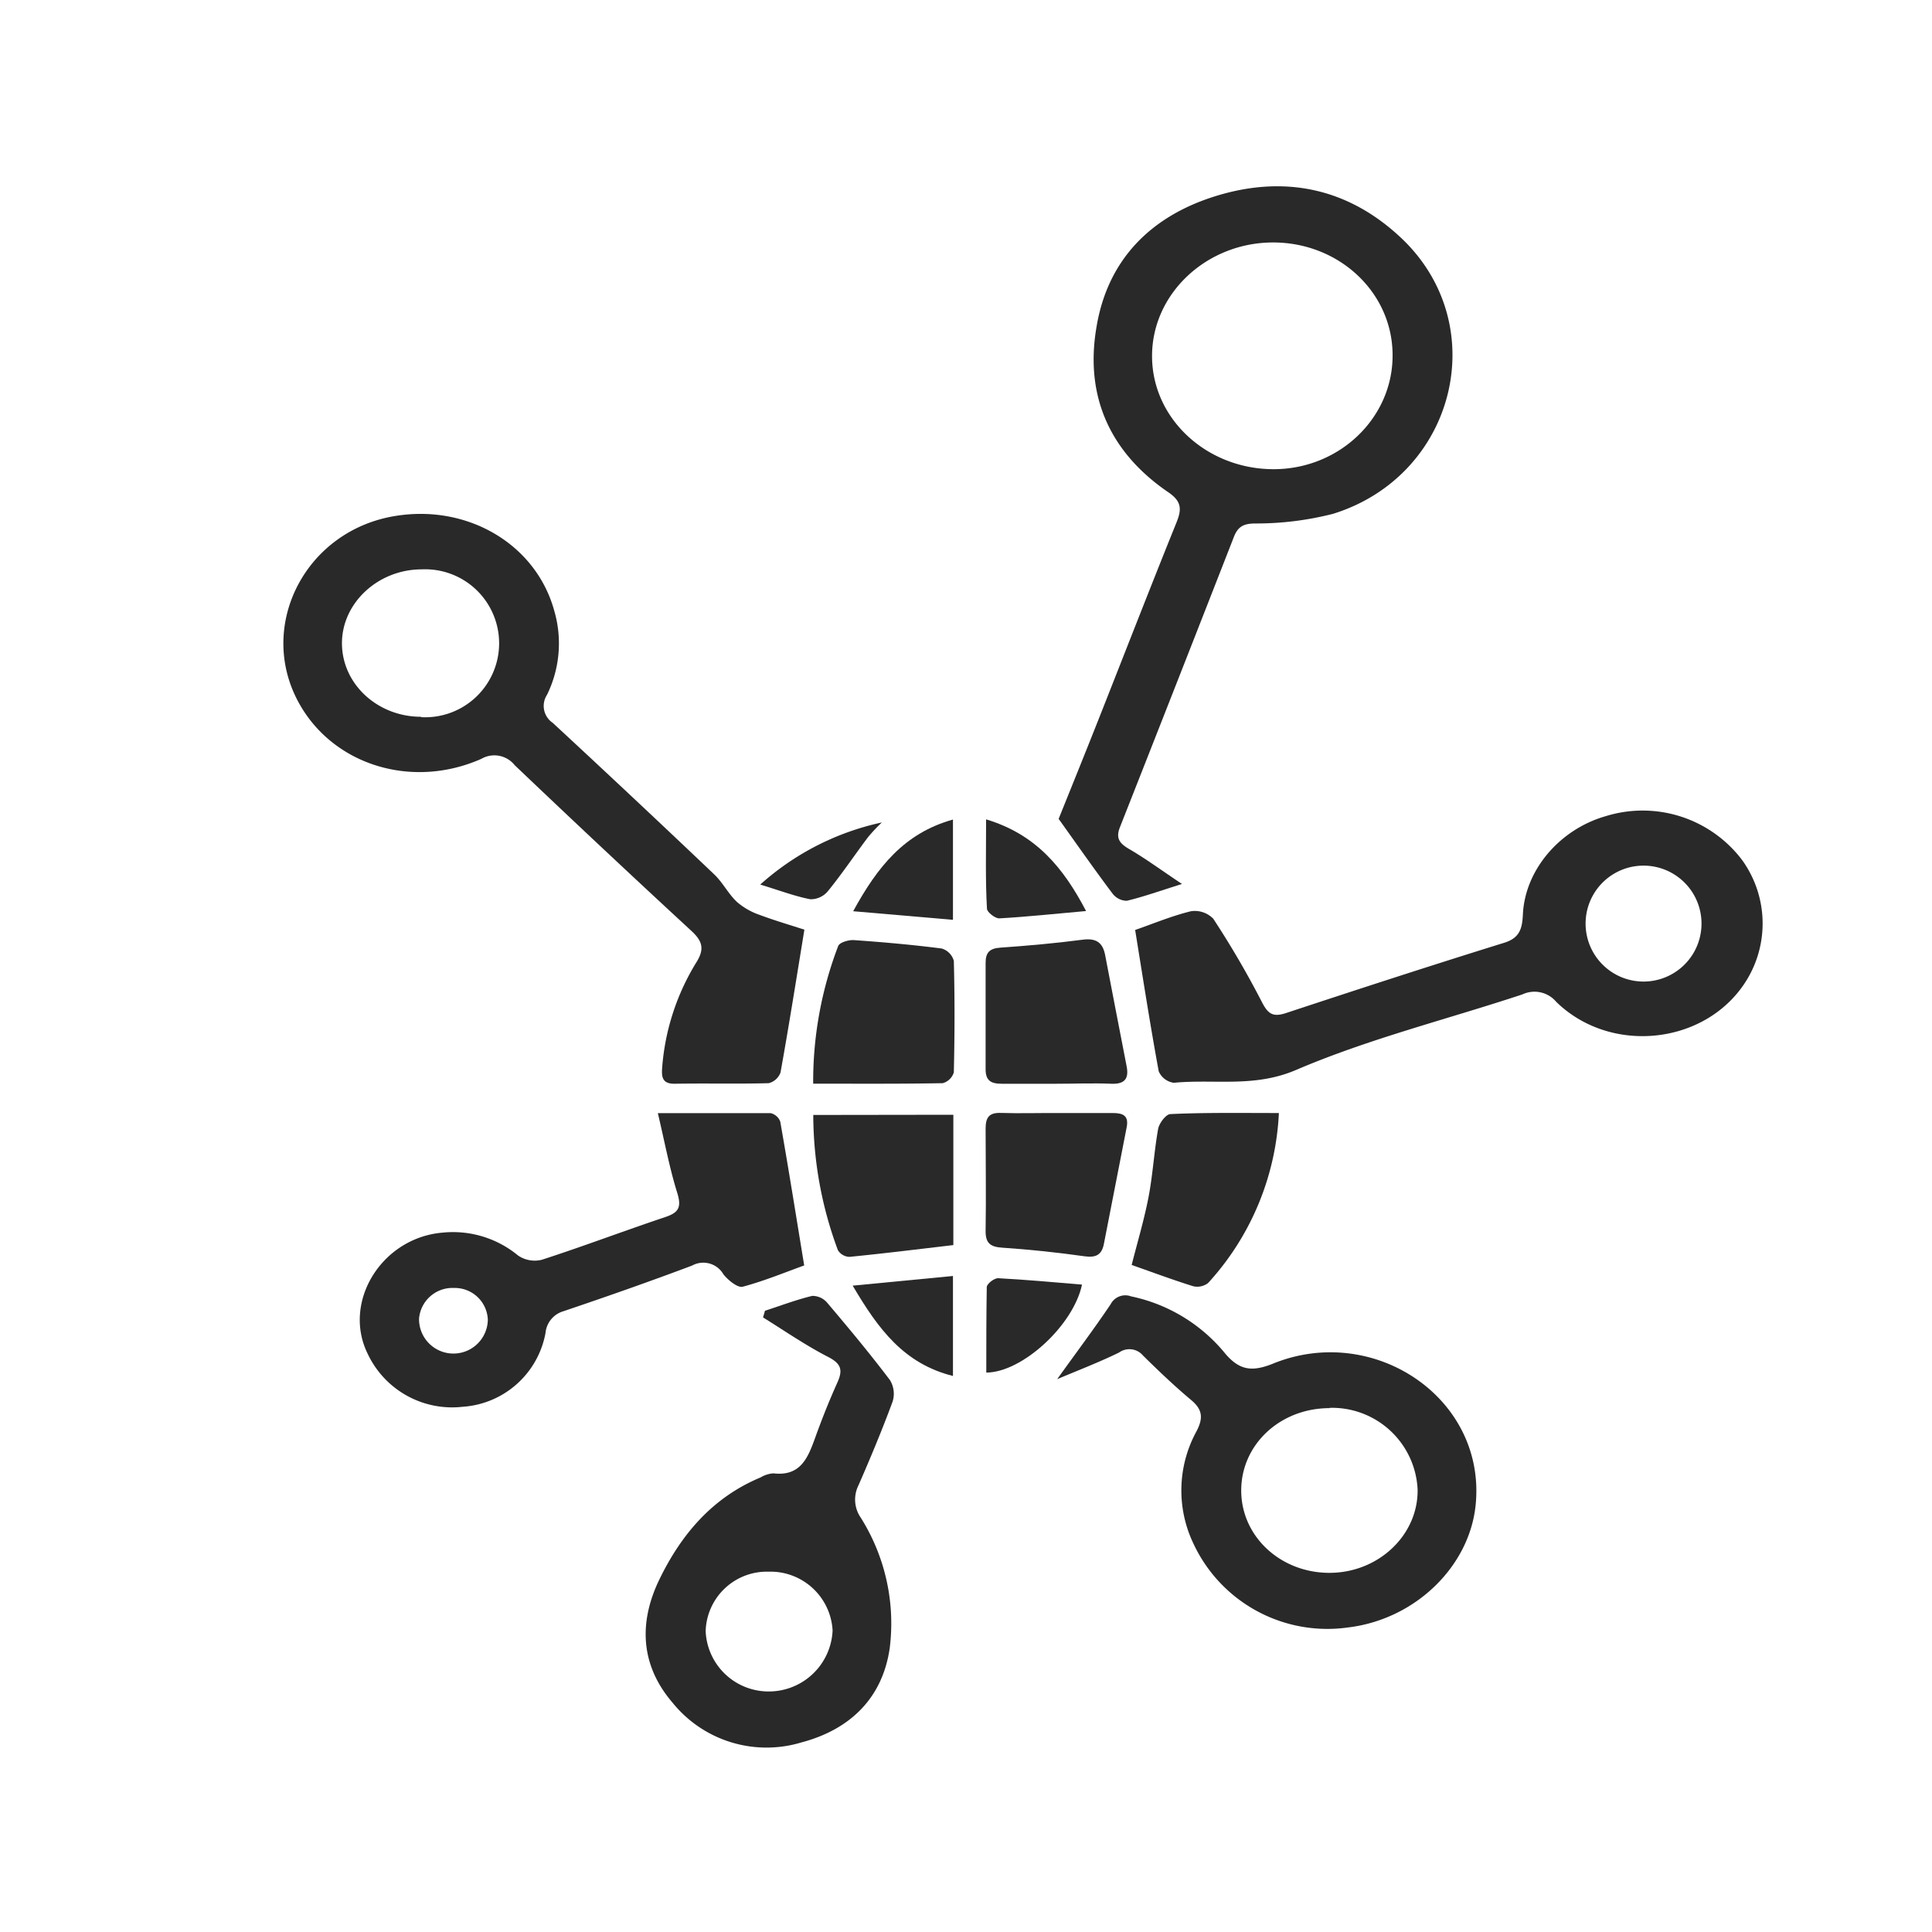
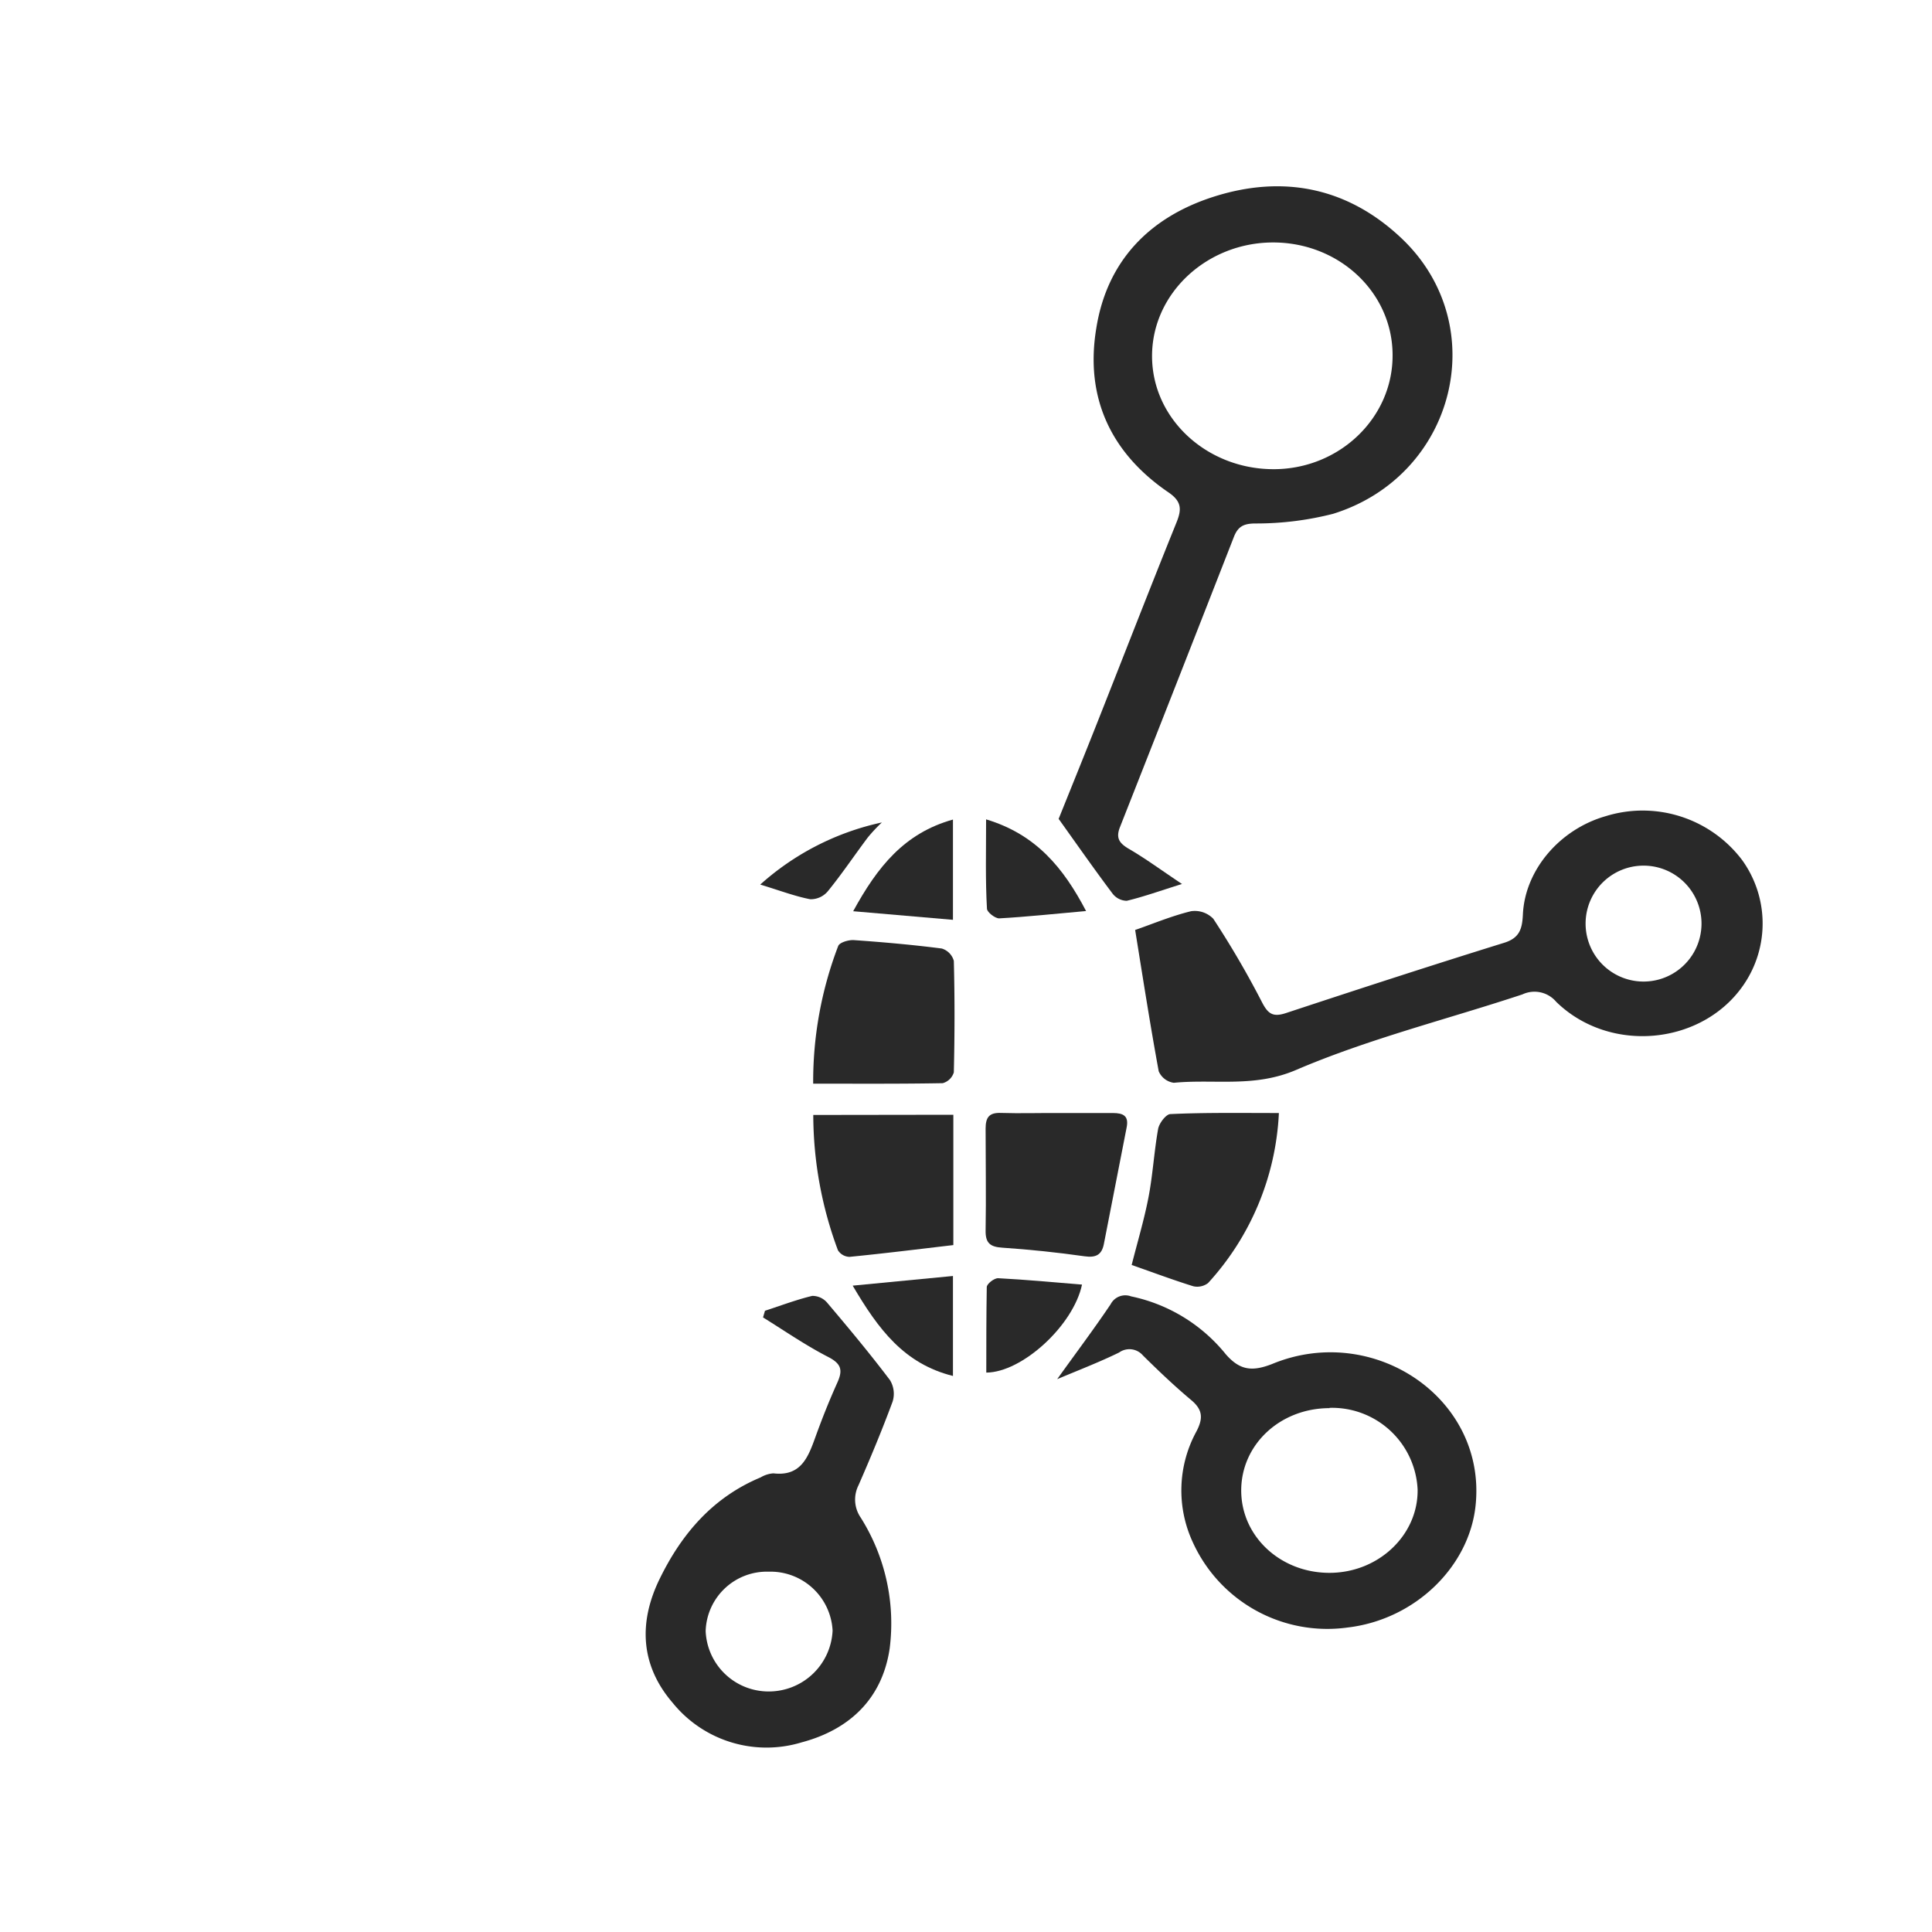
<svg xmlns="http://www.w3.org/2000/svg" id="Layer_1" data-name="Layer 1" viewBox="0 0 200 200">
  <defs>
    <style>.cls-1{fill:#292929;}</style>
  </defs>
  <path class="cls-1" d="M109.59,84.77c1.34-3.33,2.78-6.88,4.19-10.45,2.66-6.73,5.28-13.48,8-20.21.54-1.33.59-2.18-.82-3.14-6-4.09-8.66-9.87-7.47-17C114.6,27,119,22.51,125.56,20.39c7.25-2.34,14-1,19.6,4.35,9.39,9,5.5,24.51-7.16,28.45a32.12,32.12,0,0,1-8,1c-1.18,0-1.82.25-2.26,1.37q-5.86,15-11.8,30.06c-.45,1.13-.07,1.66.88,2.23,1.73,1,3.38,2.22,5.54,3.66-2.31.72-4,1.33-5.72,1.74a1.89,1.89,0,0,1-1.48-.76C113.22,89.91,111.41,87.31,109.59,84.77Zm34.57-48c0-6.48-5.52-11.67-12.37-11.67s-12.55,5.27-12.53,11.79S125,48.6,131.9,48.57C138.68,48.54,144.19,43.24,144.16,36.76Z" />
-   <path class="cls-1" d="M83.27,96.24c-.84,5.14-1.61,10-2.47,14.78a1.76,1.76,0,0,1-1.22,1.11c-3.25.09-6.51,0-9.77.06-1.28,0-1.34-.74-1.26-1.71A24.27,24.27,0,0,1,72.1,99.6c.83-1.34.64-2.15-.5-3.21q-9.22-8.51-18.32-17.18a2.69,2.69,0,0,0-3.46-.65c-7.16,3.16-15.22.66-18.8-5.65-4.54-8,.54-18,9.92-19.5,7.5-1.22,14.52,2.94,16.42,9.76a12.09,12.09,0,0,1-.73,8.75,2.11,2.11,0,0,0,.59,2.91q8.4,7.78,16.72,15.69c.88.84,1.45,2,2.34,2.84a7.08,7.08,0,0,0,2.36,1.35C80.24,95.31,81.9,95.79,83.27,96.24Zm-39.69-22a7.66,7.66,0,1,0,.08-15.3c-4.56,0-8.31,3.53-8.26,7.73S39.13,74.2,43.58,74.2Z" />
  <path class="cls-1" d="M117.51,96.27c1.77-.61,3.73-1.44,5.78-1.94a2.67,2.67,0,0,1,2.31.78,95.17,95.17,0,0,1,5,8.56c.64,1.26,1.13,1.66,2.53,1.2,7.51-2.48,15-4.92,22.57-7.27,1.62-.5,1.88-1.46,1.95-2.95.22-4.62,3.84-8.81,8.57-10.16A12.91,12.91,0,0,1,180.32,89a11.22,11.22,0,0,1,.21,12.9c-4.26,6.29-13.87,7.24-19.43,1.81a2.94,2.94,0,0,0-3.5-.77c-7.82,2.59-15.89,4.59-23.43,7.82-4.34,1.86-8.45.92-12.66,1.33a2,2,0,0,1-1.56-1.19C119.07,106.12,118.32,101.29,117.51,96.27Zm52.63,5.34a6,6,0,1,0,0-12,6,6,0,1,0,0,12Z" />
  <path class="cls-1" d="M79.19,135.69c1.63-.53,3.23-1.14,4.89-1.54a2,2,0,0,1,1.56.72c2.22,2.62,4.42,5.26,6.49,8a2.71,2.71,0,0,1,.27,2.23c-1.08,2.92-2.28,5.8-3.53,8.66a3.29,3.29,0,0,0,.23,3.34,20.54,20.54,0,0,1,3,13.54c-.77,5.24-4.19,8.42-9.12,9.73a12.5,12.5,0,0,1-13.35-4.1c-3.34-3.88-3.55-8.33-1.33-12.85,2.28-4.67,5.52-8.43,10.44-10.48a3,3,0,0,1,1.32-.42c2.8.33,3.57-1.59,4.32-3.67s1.46-3.85,2.3-5.72c.57-1.27.44-1.94-.93-2.65-2.34-1.2-4.52-2.71-6.76-4.1Zm7,33.1a6.44,6.44,0,0,0-6.62-6.09,6.34,6.34,0,0,0-6.52,6.15,6.52,6.52,0,0,0,6.48,6.25A6.61,6.61,0,0,0,86.19,168.79Z" />
  <path class="cls-1" d="M109.44,142.77c1.94-2.71,3.8-5.18,5.53-7.75a1.71,1.71,0,0,1,2.12-.82,17.08,17.08,0,0,1,9.81,6c1.42,1.62,2.67,1.83,4.79,1,10.48-4.34,22.24,3.55,21.06,14.67-.67,6.31-6.25,11.79-13.25,12.61a15.3,15.3,0,0,1-16-8.78,12.74,12.74,0,0,1,.36-11.53c.7-1.35.65-2.23-.54-3.23-1.73-1.45-3.36-3-5-4.62a1.84,1.84,0,0,0-2.47-.31C113.83,141,111.67,141.83,109.44,142.77Zm28.2,3c-5.13,0-9.16,3.78-9.15,8.54s4.09,8.53,9.17,8.51,9.17-3.95,9.09-8.64A8.87,8.87,0,0,0,137.64,145.74Z" />
-   <path class="cls-1" d="M68.1,115.23c4.38,0,8,0,11.67,0a1.41,1.41,0,0,1,1,.87c.86,4.88,1.64,9.78,2.48,14.9-1.88.67-4.08,1.59-6.36,2.2-.52.14-1.51-.67-2-1.28a2.4,2.4,0,0,0-3.24-.91c-4.41,1.66-8.86,3.22-13.33,4.73A2.59,2.59,0,0,0,56.47,138a9.35,9.35,0,0,1-8.58,7.63,9.66,9.66,0,0,1-9.81-5.45c-2.69-5.39,1.43-12.06,7.75-12.58a10.58,10.58,0,0,1,7.8,2.37,3.06,3.06,0,0,0,2.46.44c4.3-1.39,8.53-3,12.81-4.43,1.35-.46,1.67-1,1.21-2.49C69.31,120.93,68.82,118.28,68.1,115.23ZM47,133.33a3.47,3.47,0,0,0-3.62,3.17,3.56,3.56,0,0,0,7.12.12A3.42,3.42,0,0,0,47,133.33Z" />
  <path class="cls-1" d="M84.18,112.18a39.28,39.28,0,0,1,2.59-14.25c.14-.37,1.08-.65,1.63-.61,3,.21,6.07.48,9.09.87a1.85,1.85,0,0,1,1.25,1.28c.1,3.84.09,7.69,0,11.54a1.66,1.66,0,0,1-1.15,1.12C93.23,112.21,88.86,112.18,84.18,112.18Z" />
  <path class="cls-1" d="M98.69,115.4v13.49c-3.66.43-7.2.87-10.75,1.22a1.46,1.46,0,0,1-1.2-.69,40.29,40.29,0,0,1-2.55-14Z" />
-   <path class="cls-1" d="M109.3,112.19c-1.86,0-3.72,0-5.58,0-1.14,0-1.71-.31-1.69-1.57,0-3.64,0-7.29,0-10.94,0-1.09.42-1.5,1.52-1.58,2.84-.2,5.68-.45,8.5-.82,1.41-.19,2.11.27,2.36,1.62.73,3.84,1.48,7.66,2.22,11.49.25,1.28-.21,1.85-1.57,1.8-1.92-.08-3.85,0-5.77,0Z" />
  <path class="cls-1" d="M109.43,115.22c1.92,0,3.85,0,5.77,0,1.08,0,1.67.29,1.43,1.49q-1.18,6-2.36,12.08c-.22,1.1-.81,1.43-2,1.26-2.82-.4-5.67-.7-8.51-.89-1.26-.08-1.75-.48-1.73-1.77.06-3.52,0-7,0-10.56,0-1.18.38-1.67,1.61-1.62C105.57,115.27,107.5,115.21,109.43,115.22Z" />
  <path class="cls-1" d="M132.39,115.22a28,28,0,0,1-7.33,17.6,1.84,1.84,0,0,1-1.54.33c-2.09-.65-4.14-1.42-6.37-2.2.59-2.34,1.29-4.67,1.74-7s.58-4.74,1-7.09c.11-.59.81-1.51,1.26-1.53C124.8,115.16,128.44,115.22,132.39,115.22Z" />
  <path class="cls-1" d="M98.65,84.84V95.22l-10.33-.89C90.83,89.74,93.6,86.25,98.65,84.84Z" />
  <path class="cls-1" d="M98.65,142.44c-5.07-1.27-7.72-4.83-10.38-9.35l10.38-1Z" />
  <path class="cls-1" d="M102.08,84.82c5.16,1.55,8,5,10.35,9.49-3.27.29-6.15.6-9,.76-.42,0-1.25-.64-1.26-1C102,91.1,102.08,88.13,102.08,84.82Z" />
  <path class="cls-1" d="M102.1,142.09c0-3,0-5.9.05-8.85,0-.34.78-.94,1.18-.92,2.88.15,5.76.42,8.68.66C111.12,137.2,105.82,142.07,102.1,142.09Z" />
  <path class="cls-1" d="M78.7,91.57a27.52,27.52,0,0,1,12.59-6.43,16.54,16.54,0,0,0-1.46,1.56c-1.39,1.85-2.68,3.78-4.14,5.57a2.31,2.31,0,0,1-1.81.82C82.28,92.78,80.74,92.19,78.7,91.57Z" />
</svg>